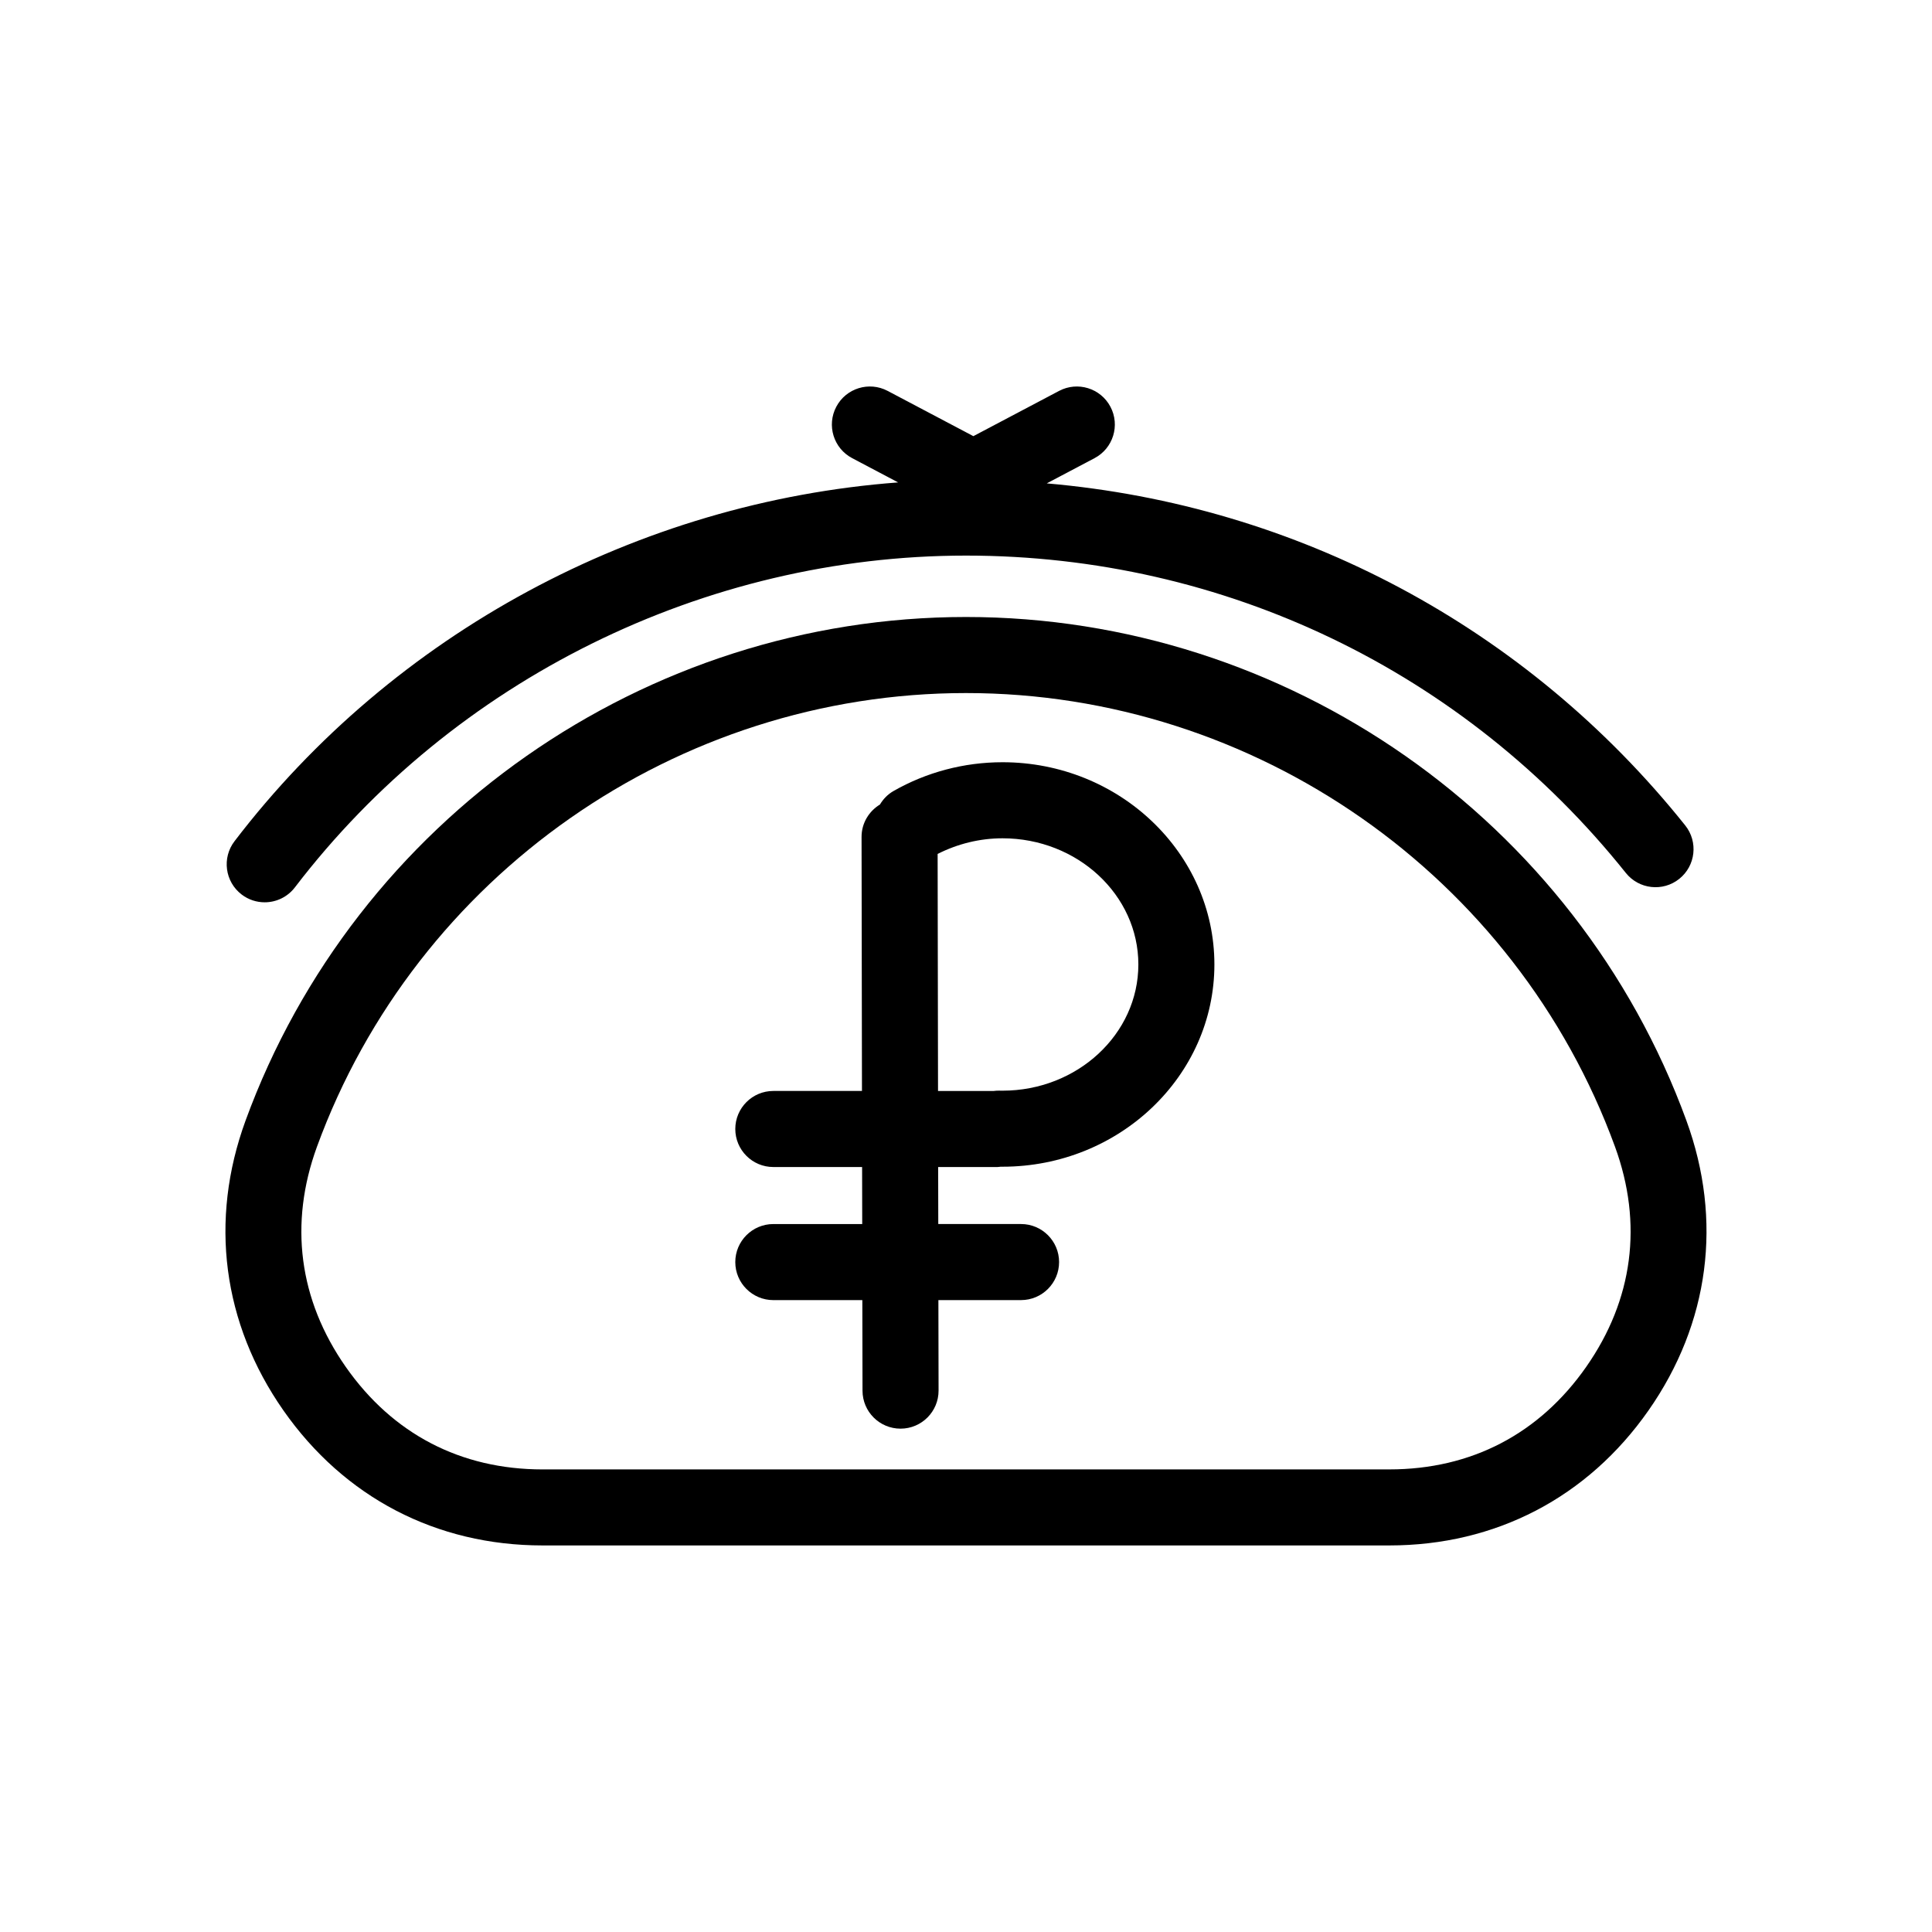
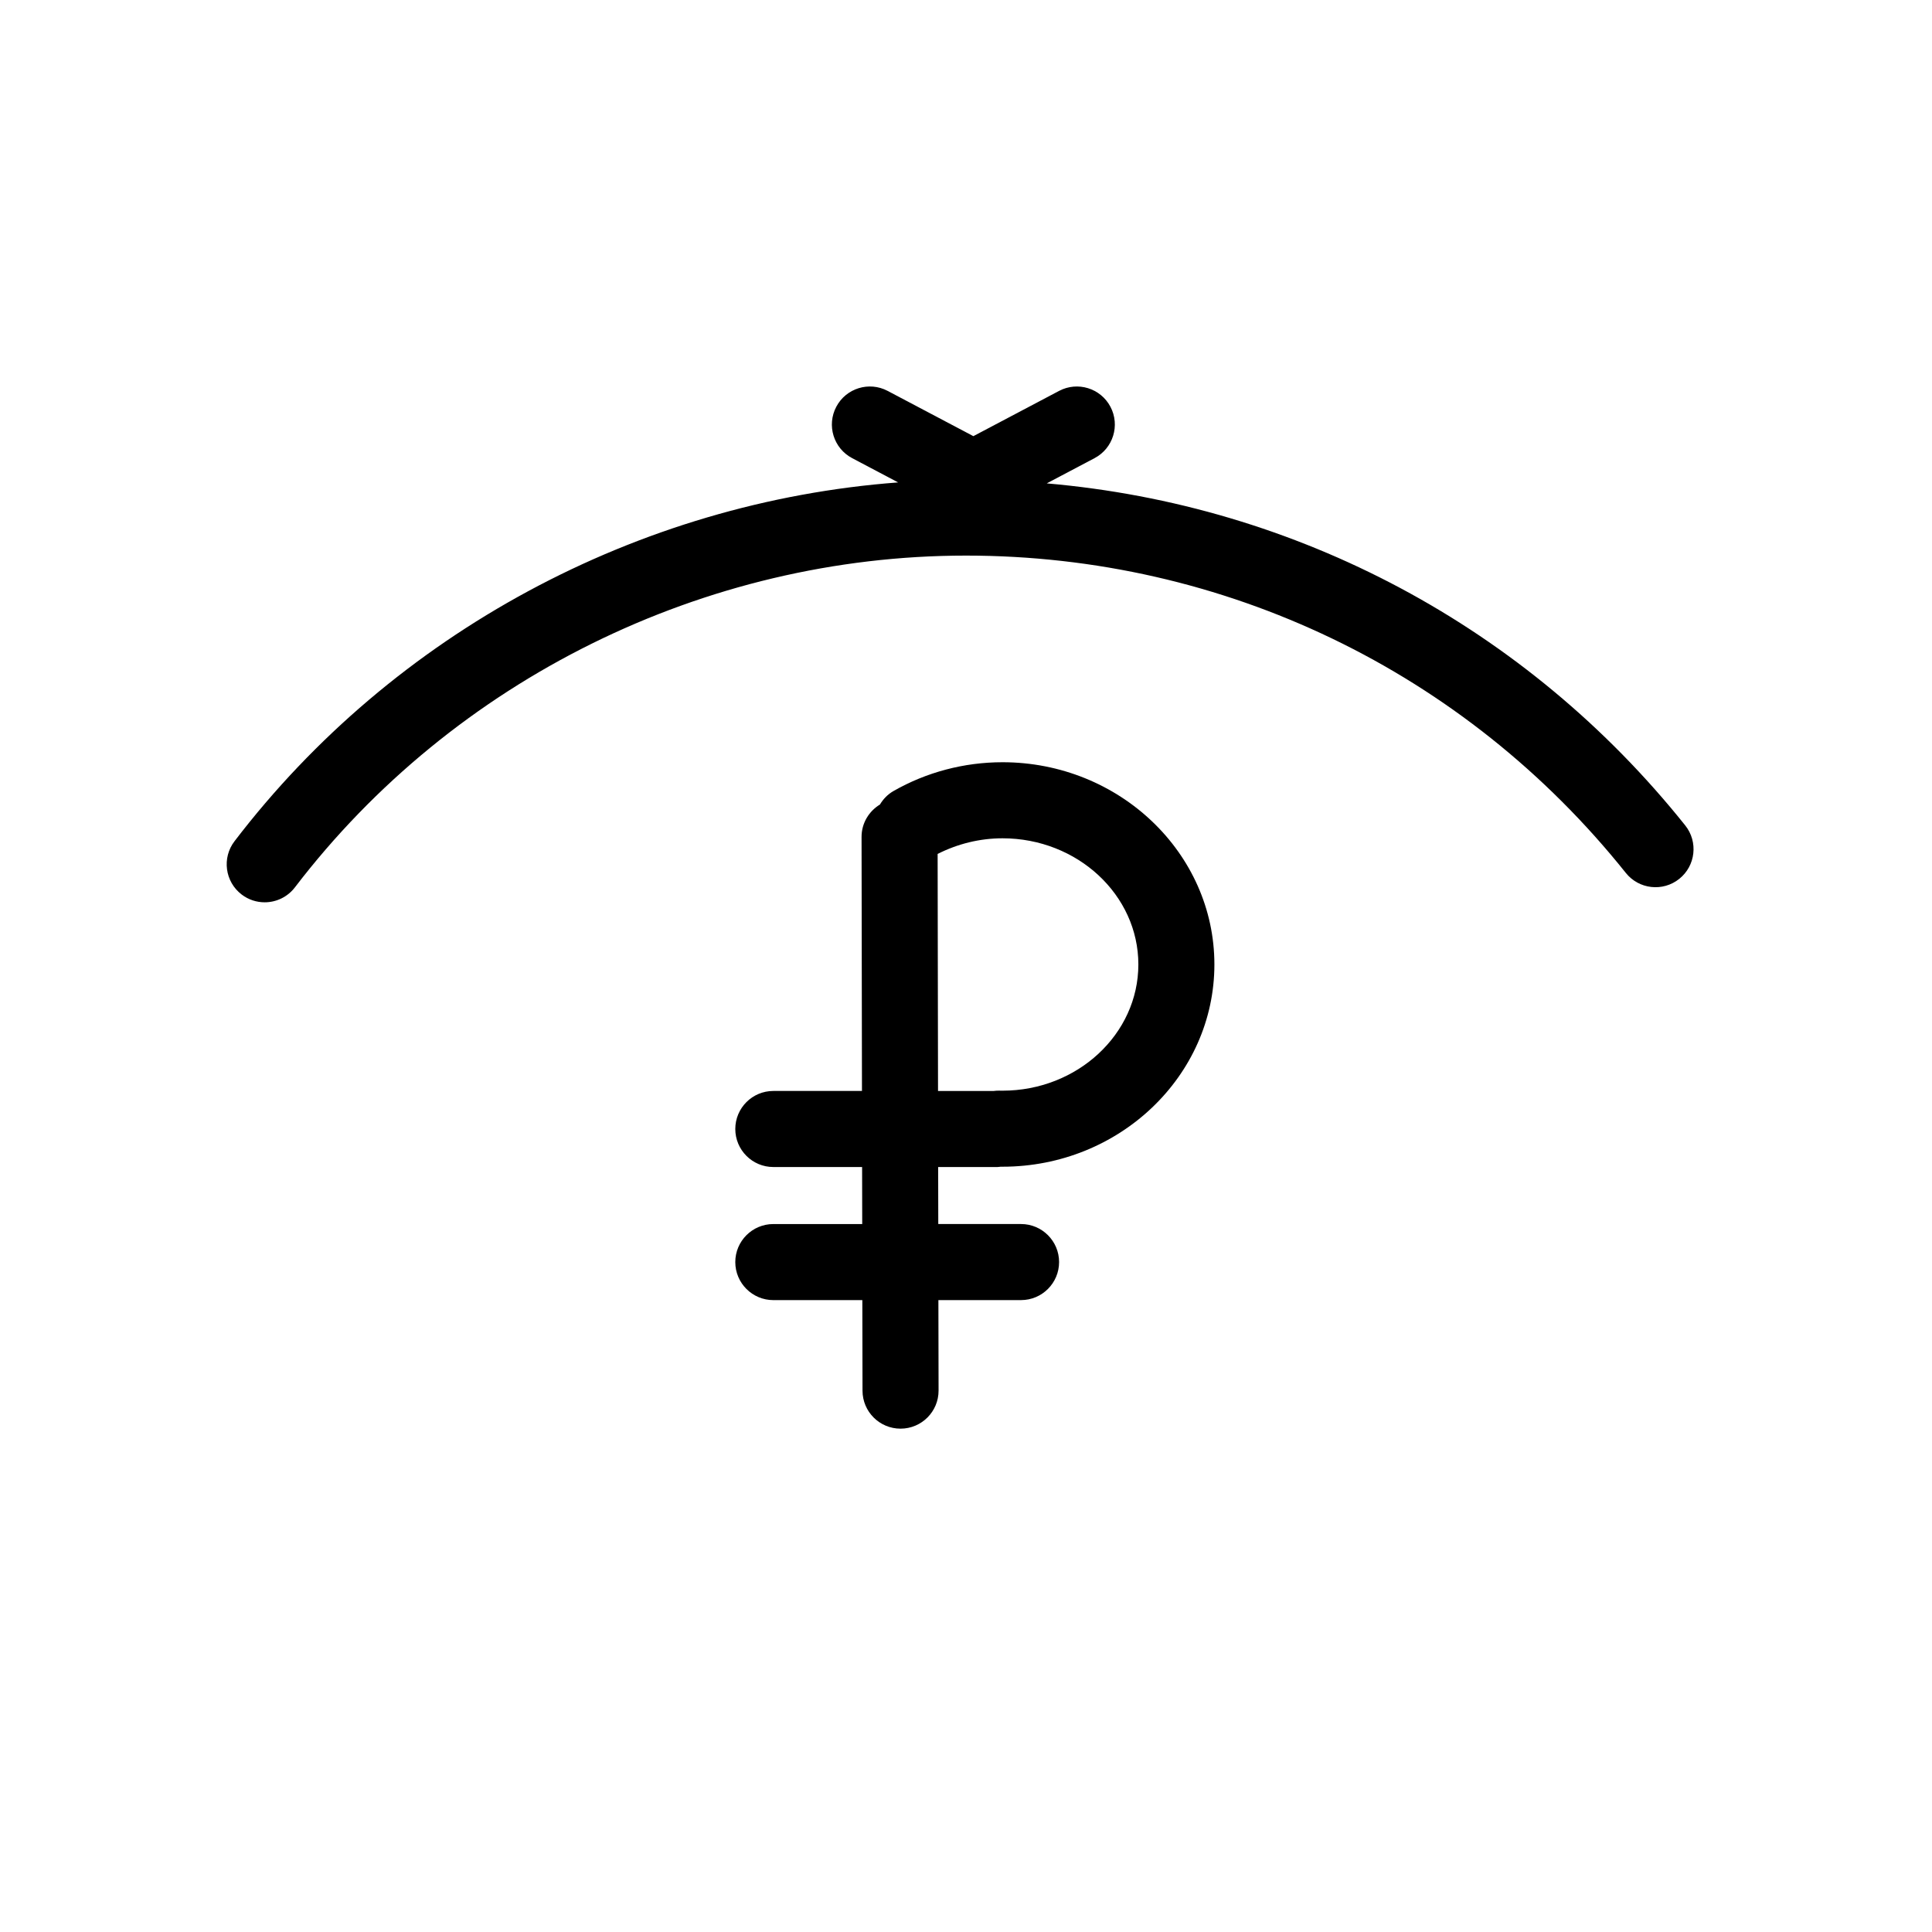
<svg xmlns="http://www.w3.org/2000/svg" fill="#000000" width="800px" height="800px" version="1.1" viewBox="144 144 512 512">
  <g>
-     <path d="m590.92 440.98c-29.164-79.836-105.89-133.47-190.92-133.47-85.035 0-161.75 53.633-190.93 133.47-9.664 26.445-6.102 53.715 10.035 76.797 16.137 23.07 40.531 35.781 68.684 35.781h224.4c28.152 0 52.547-12.707 68.684-35.781 16.141-23.082 19.707-50.352 10.043-76.801zm-26.551 65.246c-12.438 17.781-30.48 27.18-52.168 27.18l-224.41 0.004c-21.699 0-39.734-9.395-52.168-27.18-12.43-17.781-15.062-37.945-7.629-58.324 26.277-71.93 95.398-120.24 172-120.24 76.598 0 145.73 48.32 172 120.23 7.441 20.379 4.805 40.551-7.629 58.328z" />
    <path d="m208.03 381.05c1.824 1.395 3.981 2.07 6.109 2.07 3.039 0 6.027-1.367 8.016-3.961 42.07-55.051 108.55-87.922 177.85-87.922 68.414 0 132.14 30.652 174.85 84.09 3.473 4.352 9.812 5.062 14.168 1.582 4.344-3.473 5.055-9.812 1.578-14.168-42.066-52.629-102.86-84.887-169.2-90.641l12.672-6.688c4.922-2.602 6.805-8.695 4.207-13.613-2.594-4.922-8.695-6.805-13.613-4.207l-22.715 11.992-22.715-11.992c-4.922-2.602-11.023-0.715-13.613 4.207-2.602 4.922-0.715 11.02 4.207 13.613l12.184 6.43c-68.922 5.195-133.66 39.855-175.86 95.082-3.387 4.422-2.539 10.75 1.879 14.125z" />
    <path d="m409.67 346c-10.172 0-20.156 2.637-28.879 7.629-1.551 0.887-2.742 2.144-3.598 3.578-2.91 1.773-4.883 4.941-4.871 8.609l0.109 67.301h-23.492c-5.562 0-10.078 4.516-10.078 10.078s4.516 10.078 10.078 10.078h23.527l0.031 15.113h-23.559c-5.562 0-10.078 4.516-10.078 10.078s4.516 10.078 10.078 10.078h23.59l0.047 24.012c0.012 5.559 4.519 10.055 10.078 10.055h0.016c5.566-0.012 10.07-4.523 10.062-10.098l-0.047-23.973h21.906c5.562 0 10.078-4.516 10.078-10.078s-4.516-10.078-10.078-10.078h-21.938l-0.031-15.113h15.773c0.273 0 0.523-0.059 0.797-0.082l0.48 0.004c30.965 0 56.156-24.043 56.156-53.602-0.004-29.543-25.203-53.59-56.16-53.59zm0 87.043-0.926-0.012c-0.48-0.02-0.934 0.039-1.391 0.086h-14.766l-0.105-62.816c5.281-2.672 11.164-4.144 17.191-4.144 19.852 0 36.004 15.004 36.004 33.441-0.004 18.445-16.156 33.445-36.008 33.445z" />
  </g>
</svg>